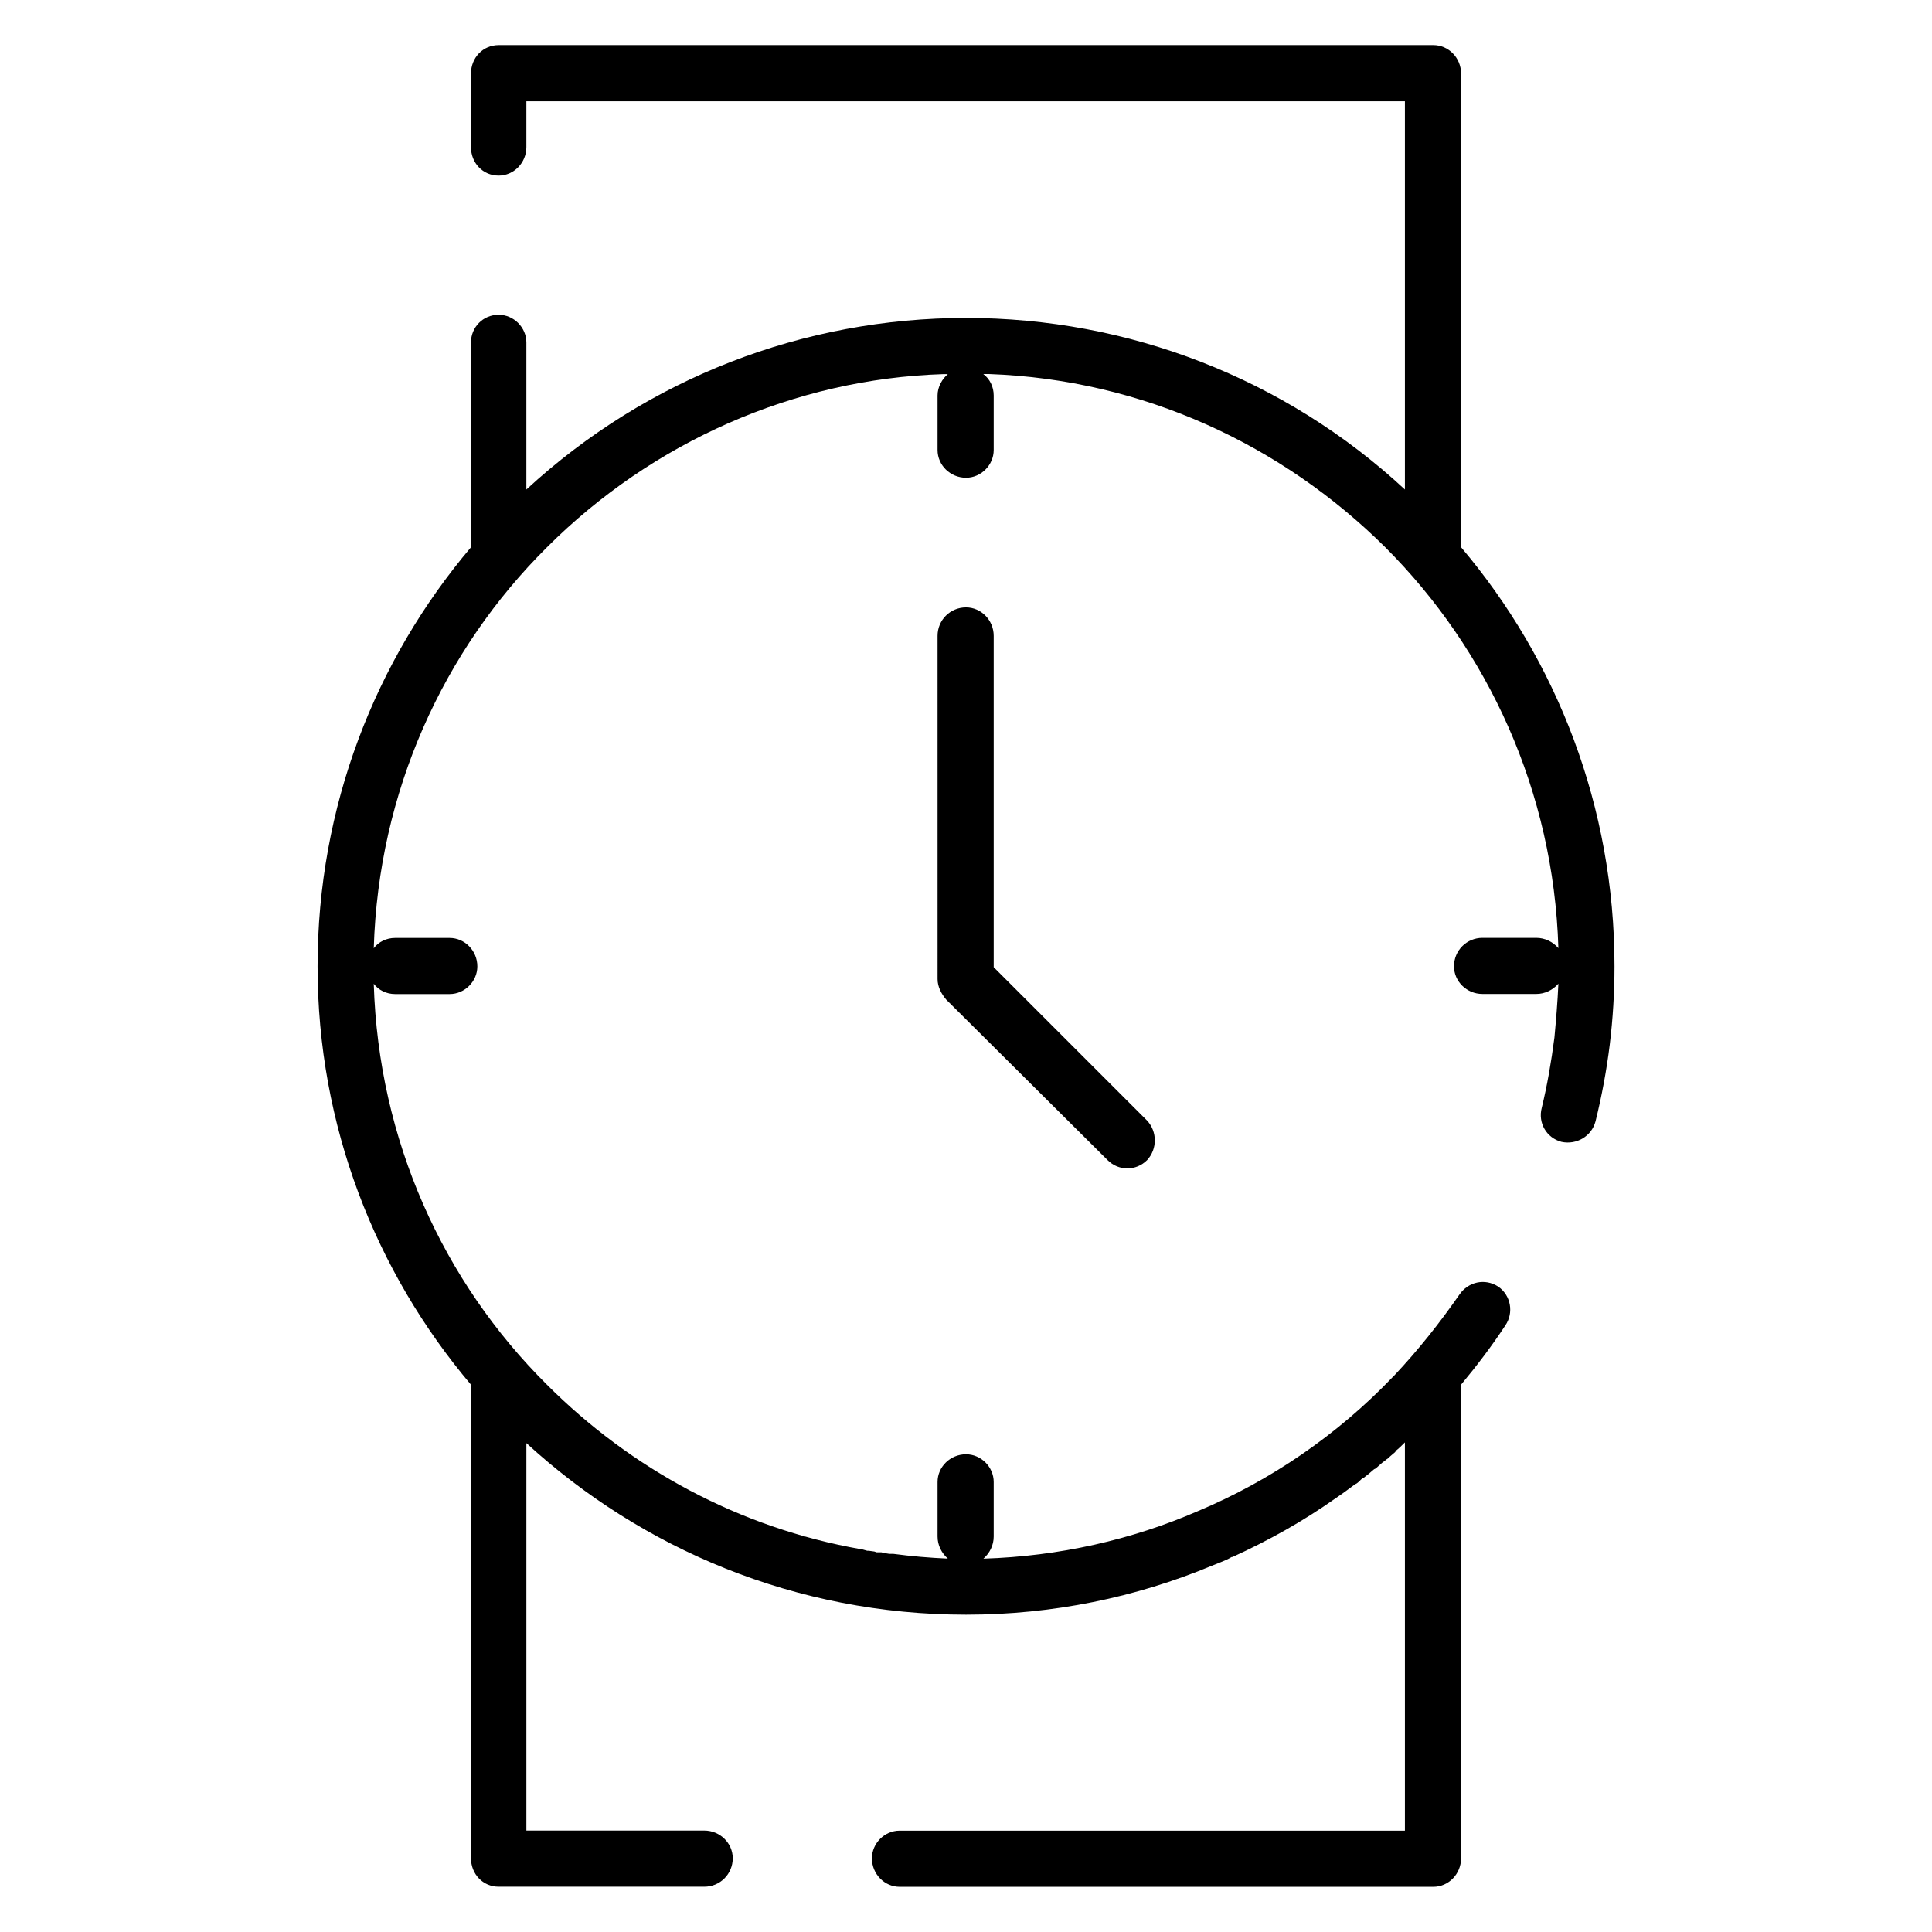
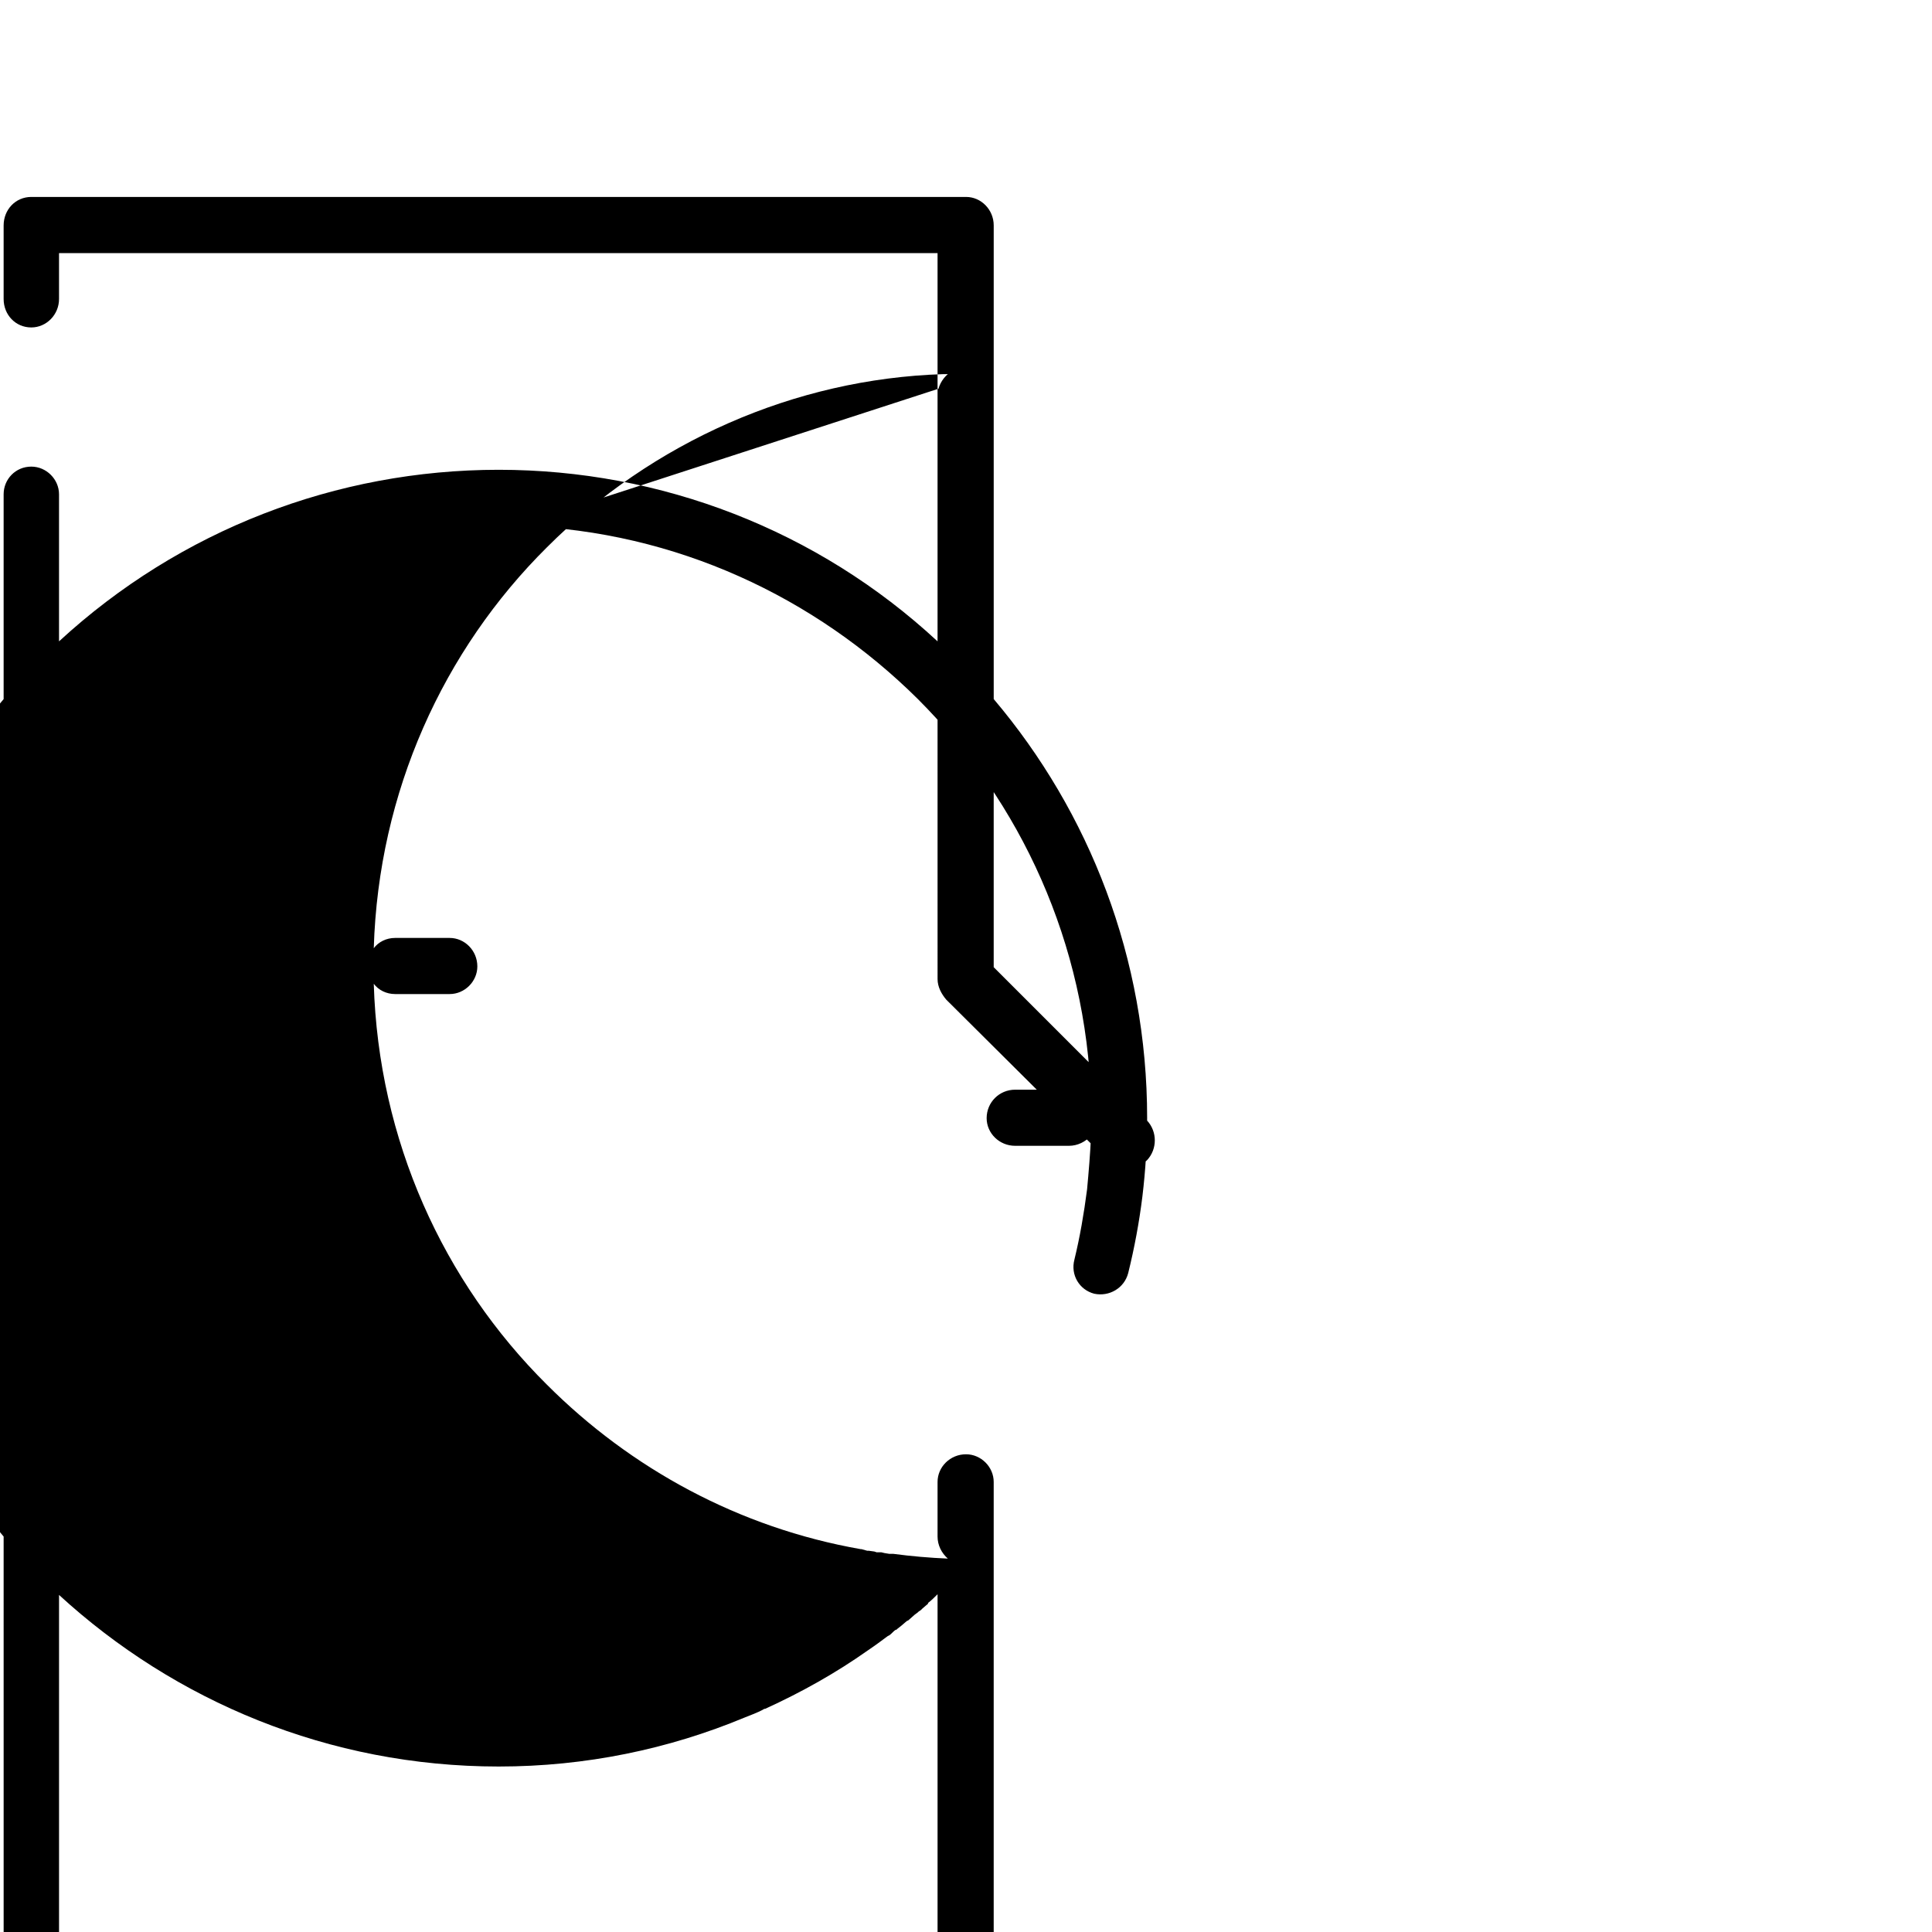
<svg xmlns="http://www.w3.org/2000/svg" fill="#000000" width="800px" height="800px" version="1.1" viewBox="144 144 512 512">
-   <path d="m404.61 243.15c1.684 1.25 2.731 3.344 2.731 5.652v14.461c0 3.992-3.363 7.344-7.336 7.344-4.195 0-7.543-3.352-7.543-7.344v-14.461c0-2.305 1.25-4.402 2.723-5.652h-1.258c-39.391 1.25-77.113 18.02-104.98 45.887-27.457 27.246-44.641 64.762-45.895 106.25 1.25-1.676 3.344-2.723 5.652-2.723h14.461c3.984 0 7.336 3.344 7.336 7.543 0 3.984-3.352 7.328-7.336 7.328h-14.461c-2.305 0-4.402-1.047-5.652-2.723 1.25 41.492 18.438 79.004 45.895 106.25 22.199 22.215 50.918 37.926 83.184 43.586h0.203l1.48 0.418h0.418l1.473 0.203 0.629 0.211h1.25l0.836 0.203 1.25 0.203h1.055c4.816 0.637 9.637 1.055 14.461 1.258-1.676-1.473-2.723-3.566-2.723-5.863v-14.445c0-3.992 3.344-7.336 7.543-7.336 3.977 0 7.336 3.344 7.336 7.336v14.461c0 2.297-1.047 4.402-2.731 5.863 20.121-0.621 39.398-5.031 56.797-12.578 19.492-8.172 37.086-20.324 51.547-35.418 0.211-0.203 0.426-0.418 0.629-0.629 6.289-6.699 11.949-13.824 17.184-21.363 2.312-3.363 6.715-4.41 10.281-2.109 3.344 2.312 4.18 6.918 1.883 10.281-3.559 5.441-7.551 10.684-11.738 15.711v0.629 124.9c0 4.18-3.352 7.543-7.328 7.543h-141.46c-3.984 0-7.336-3.363-7.336-7.543 0-3.992 3.352-7.344 7.336-7.344h133.91v-102.89c-0.836 0.836-1.684 1.676-2.519 2.305v0.203l-1.465 1.25-0.426 0.426-0.621 0.418-0.211 0.211-0.836 0.621-1.668 1.48-0.426 0.203-1.473 1.258-1.055 0.828-0.203 0.211h-0.203c-0.629 0.418-1.047 1.047-1.676 1.465l-0.418 0.211c-1.676 1.25-3.363 2.504-5.242 3.769-8.598 6.07-17.602 11.098-27.246 15.508h-0.203c-1.047 0.629-2.102 1.047-3.141 1.473l-2.102 0.836c-20.121 8.375-42.117 12.98-65.164 12.98-45.059 0-85.914-17.391-116.52-45.469v102.68h47.145c4.188 0 7.543 3.352 7.543 7.344 0 4.18-3.352 7.543-7.543 7.543h-54.488c-4.188 0-7.336-3.363-7.336-7.543l-0.004-124.87v-0.629c-25.355-29.969-40.652-68.73-40.652-110.86 0-42.336 15.297-81.105 40.652-111.07v-0.629-53.648c0-3.984 3.141-7.336 7.336-7.336 3.984 0 7.344 3.352 7.344 7.336v38.973c32.055-29.543 73.547-45.469 116.52-45.469 42.957 0 84.457 15.926 116.3 45.469v-102.89h-232.82v12.156c0 4.188-3.363 7.543-7.344 7.543-4.188 0-7.336-3.352-7.336-7.543v-19.492c0.008-4.195 3.148-7.551 7.344-7.551h247.71c3.977 0 7.328 3.352 7.328 7.551v124.89 0.629c25.363 29.969 40.66 68.73 40.66 111.07 0 6.91-0.426 13.824-1.258 20.742-0.828 6.715-2.102 13.617-3.769 20.332-1.047 3.977-5.031 6.289-9.012 5.441-3.977-1.047-6.289-5.031-5.242-9.012 1.473-6.07 2.519-12.156 3.363-18.648 0.426-4.613 0.836-9.422 1.047-14.258-1.465 1.676-3.566 2.723-5.863 2.723h-14.258c-4.188 0-7.543-3.344-7.543-7.328 0-4.195 3.352-7.543 7.543-7.543h14.258c2.297 0 4.41 1.047 5.863 2.723-1.25-41.492-18.641-79.004-45.895-106.25-27.246-27.031-64.125-44.422-104.98-45.887h-0.211l-1.281 0.004zm-12.148 69.359c0-4.188 3.344-7.543 7.543-7.543 3.977 0 7.336 3.352 7.336 7.543v87.805l40.652 40.652c2.723 2.938 2.723 7.551 0 10.477-2.938 2.93-7.543 2.93-10.469 0l-42.762-42.531c-1.25-1.48-2.297-3.363-2.297-5.449z" />
+   <path d="m404.61 243.15c1.684 1.25 2.731 3.344 2.731 5.652v14.461c0 3.992-3.363 7.344-7.336 7.344-4.195 0-7.543-3.352-7.543-7.344v-14.461c0-2.305 1.25-4.402 2.723-5.652h-1.258c-39.391 1.25-77.113 18.02-104.98 45.887-27.457 27.246-44.641 64.762-45.895 106.25 1.25-1.676 3.344-2.723 5.652-2.723h14.461c3.984 0 7.336 3.344 7.336 7.543 0 3.984-3.352 7.328-7.336 7.328h-14.461c-2.305 0-4.402-1.047-5.652-2.723 1.25 41.492 18.438 79.004 45.895 106.25 22.199 22.215 50.918 37.926 83.184 43.586h0.203l1.48 0.418h0.418l1.473 0.203 0.629 0.211h1.25l0.836 0.203 1.25 0.203h1.055c4.816 0.637 9.637 1.055 14.461 1.258-1.676-1.473-2.723-3.566-2.723-5.863v-14.445c0-3.992 3.344-7.336 7.543-7.336 3.977 0 7.336 3.344 7.336 7.336v14.461v0.629 124.9c0 4.18-3.352 7.543-7.328 7.543h-141.46c-3.984 0-7.336-3.363-7.336-7.543 0-3.992 3.352-7.344 7.336-7.344h133.91v-102.89c-0.836 0.836-1.684 1.676-2.519 2.305v0.203l-1.465 1.25-0.426 0.426-0.621 0.418-0.211 0.211-0.836 0.621-1.668 1.48-0.426 0.203-1.473 1.258-1.055 0.828-0.203 0.211h-0.203c-0.629 0.418-1.047 1.047-1.676 1.465l-0.418 0.211c-1.676 1.25-3.363 2.504-5.242 3.769-8.598 6.07-17.602 11.098-27.246 15.508h-0.203c-1.047 0.629-2.102 1.047-3.141 1.473l-2.102 0.836c-20.121 8.375-42.117 12.98-65.164 12.98-45.059 0-85.914-17.391-116.52-45.469v102.68h47.145c4.188 0 7.543 3.352 7.543 7.344 0 4.18-3.352 7.543-7.543 7.543h-54.488c-4.188 0-7.336-3.363-7.336-7.543l-0.004-124.87v-0.629c-25.355-29.969-40.652-68.73-40.652-110.86 0-42.336 15.297-81.105 40.652-111.07v-0.629-53.648c0-3.984 3.141-7.336 7.336-7.336 3.984 0 7.344 3.352 7.344 7.336v38.973c32.055-29.543 73.547-45.469 116.52-45.469 42.957 0 84.457 15.926 116.3 45.469v-102.89h-232.82v12.156c0 4.188-3.363 7.543-7.344 7.543-4.188 0-7.336-3.352-7.336-7.543v-19.492c0.008-4.195 3.148-7.551 7.344-7.551h247.71c3.977 0 7.328 3.352 7.328 7.551v124.89 0.629c25.363 29.969 40.66 68.73 40.66 111.07 0 6.91-0.426 13.824-1.258 20.742-0.828 6.715-2.102 13.617-3.769 20.332-1.047 3.977-5.031 6.289-9.012 5.441-3.977-1.047-6.289-5.031-5.242-9.012 1.473-6.07 2.519-12.156 3.363-18.648 0.426-4.613 0.836-9.422 1.047-14.258-1.465 1.676-3.566 2.723-5.863 2.723h-14.258c-4.188 0-7.543-3.344-7.543-7.328 0-4.195 3.352-7.543 7.543-7.543h14.258c2.297 0 4.41 1.047 5.863 2.723-1.25-41.492-18.641-79.004-45.895-106.25-27.246-27.031-64.125-44.422-104.98-45.887h-0.211l-1.281 0.004zm-12.148 69.359c0-4.188 3.344-7.543 7.543-7.543 3.977 0 7.336 3.352 7.336 7.543v87.805l40.652 40.652c2.723 2.938 2.723 7.551 0 10.477-2.938 2.93-7.543 2.93-10.469 0l-42.762-42.531c-1.25-1.48-2.297-3.363-2.297-5.449z" />
</svg>